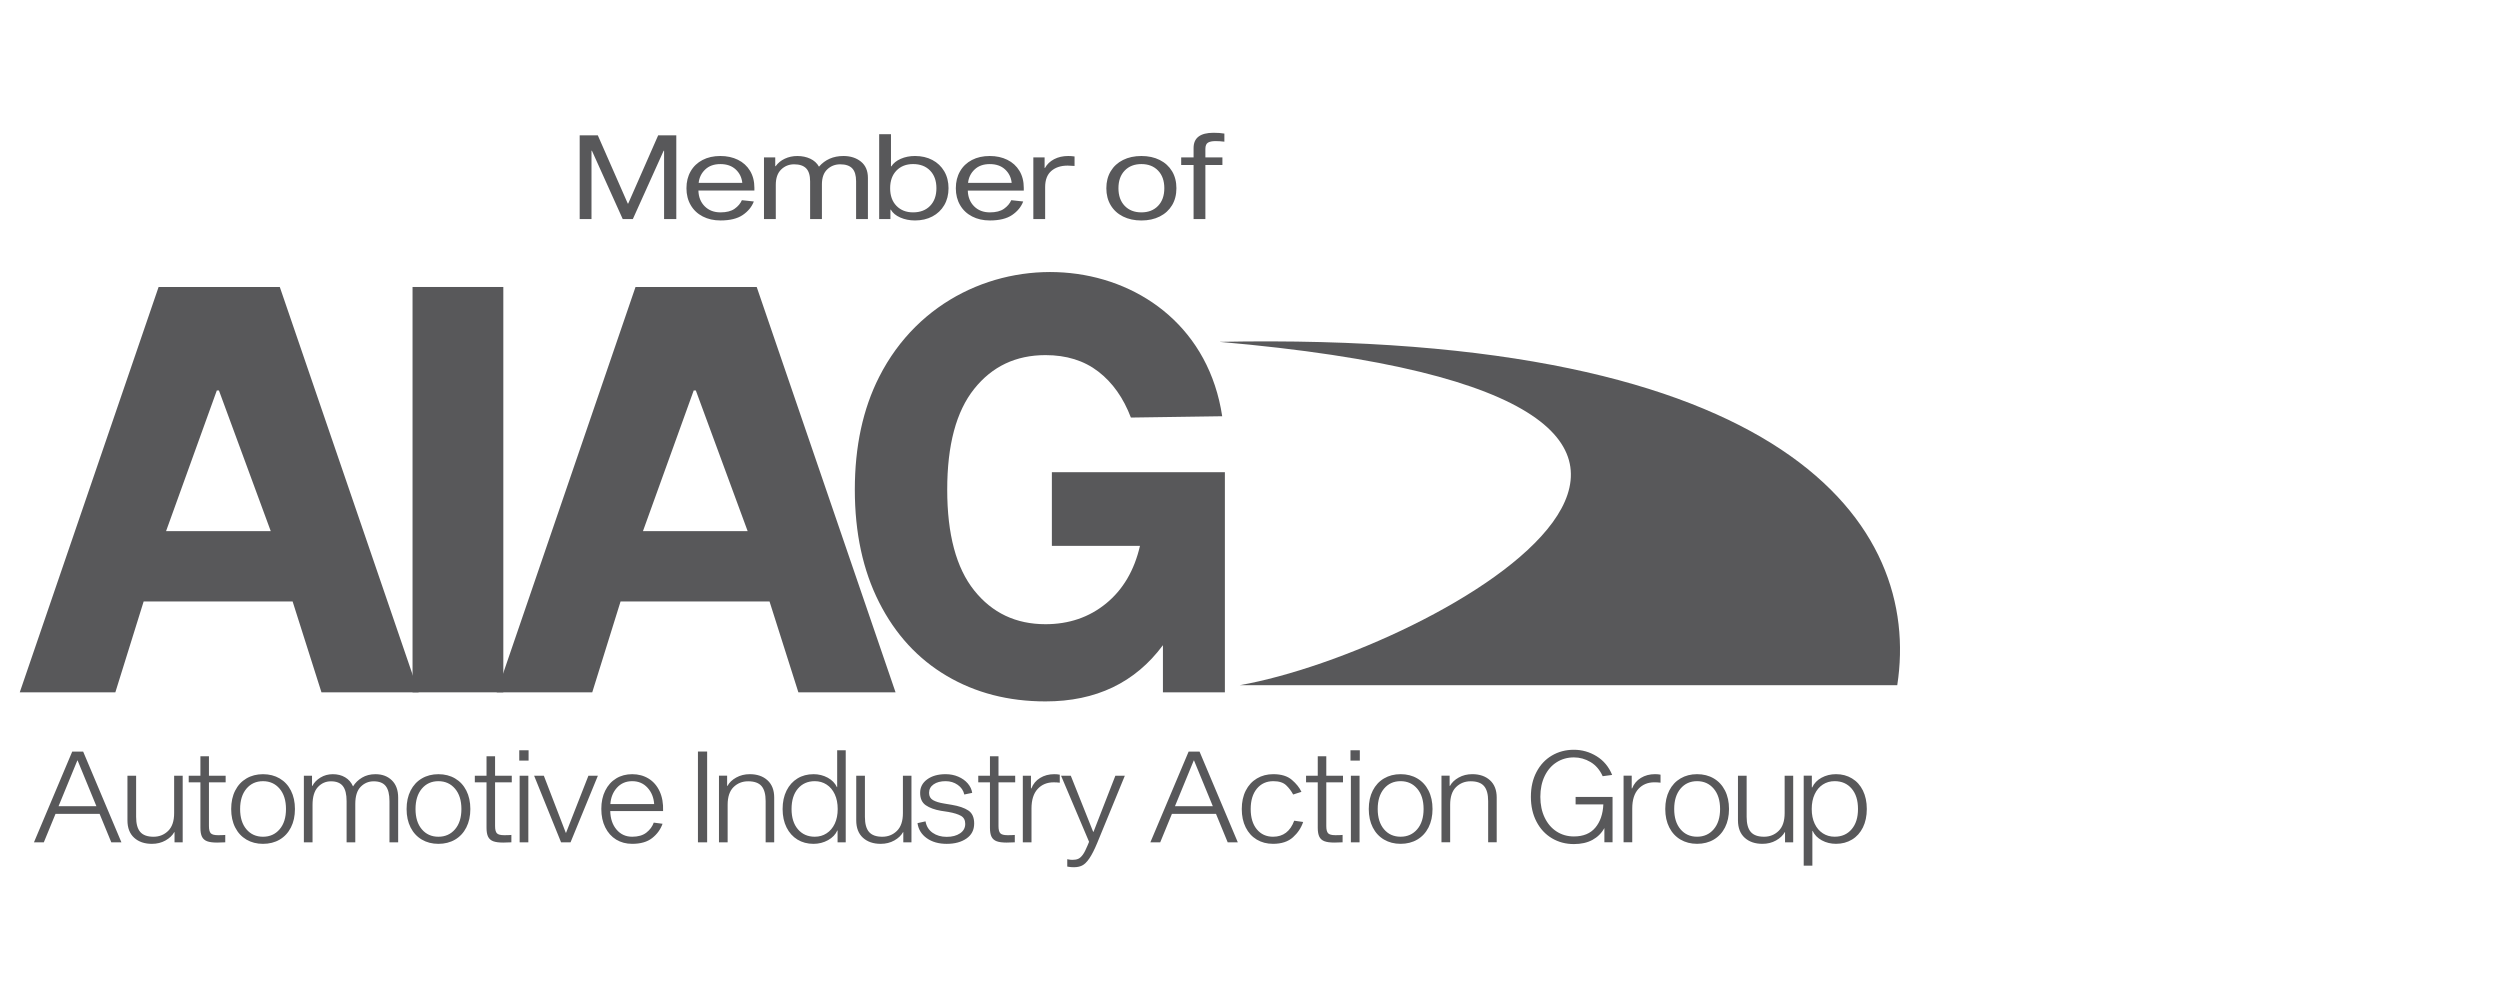
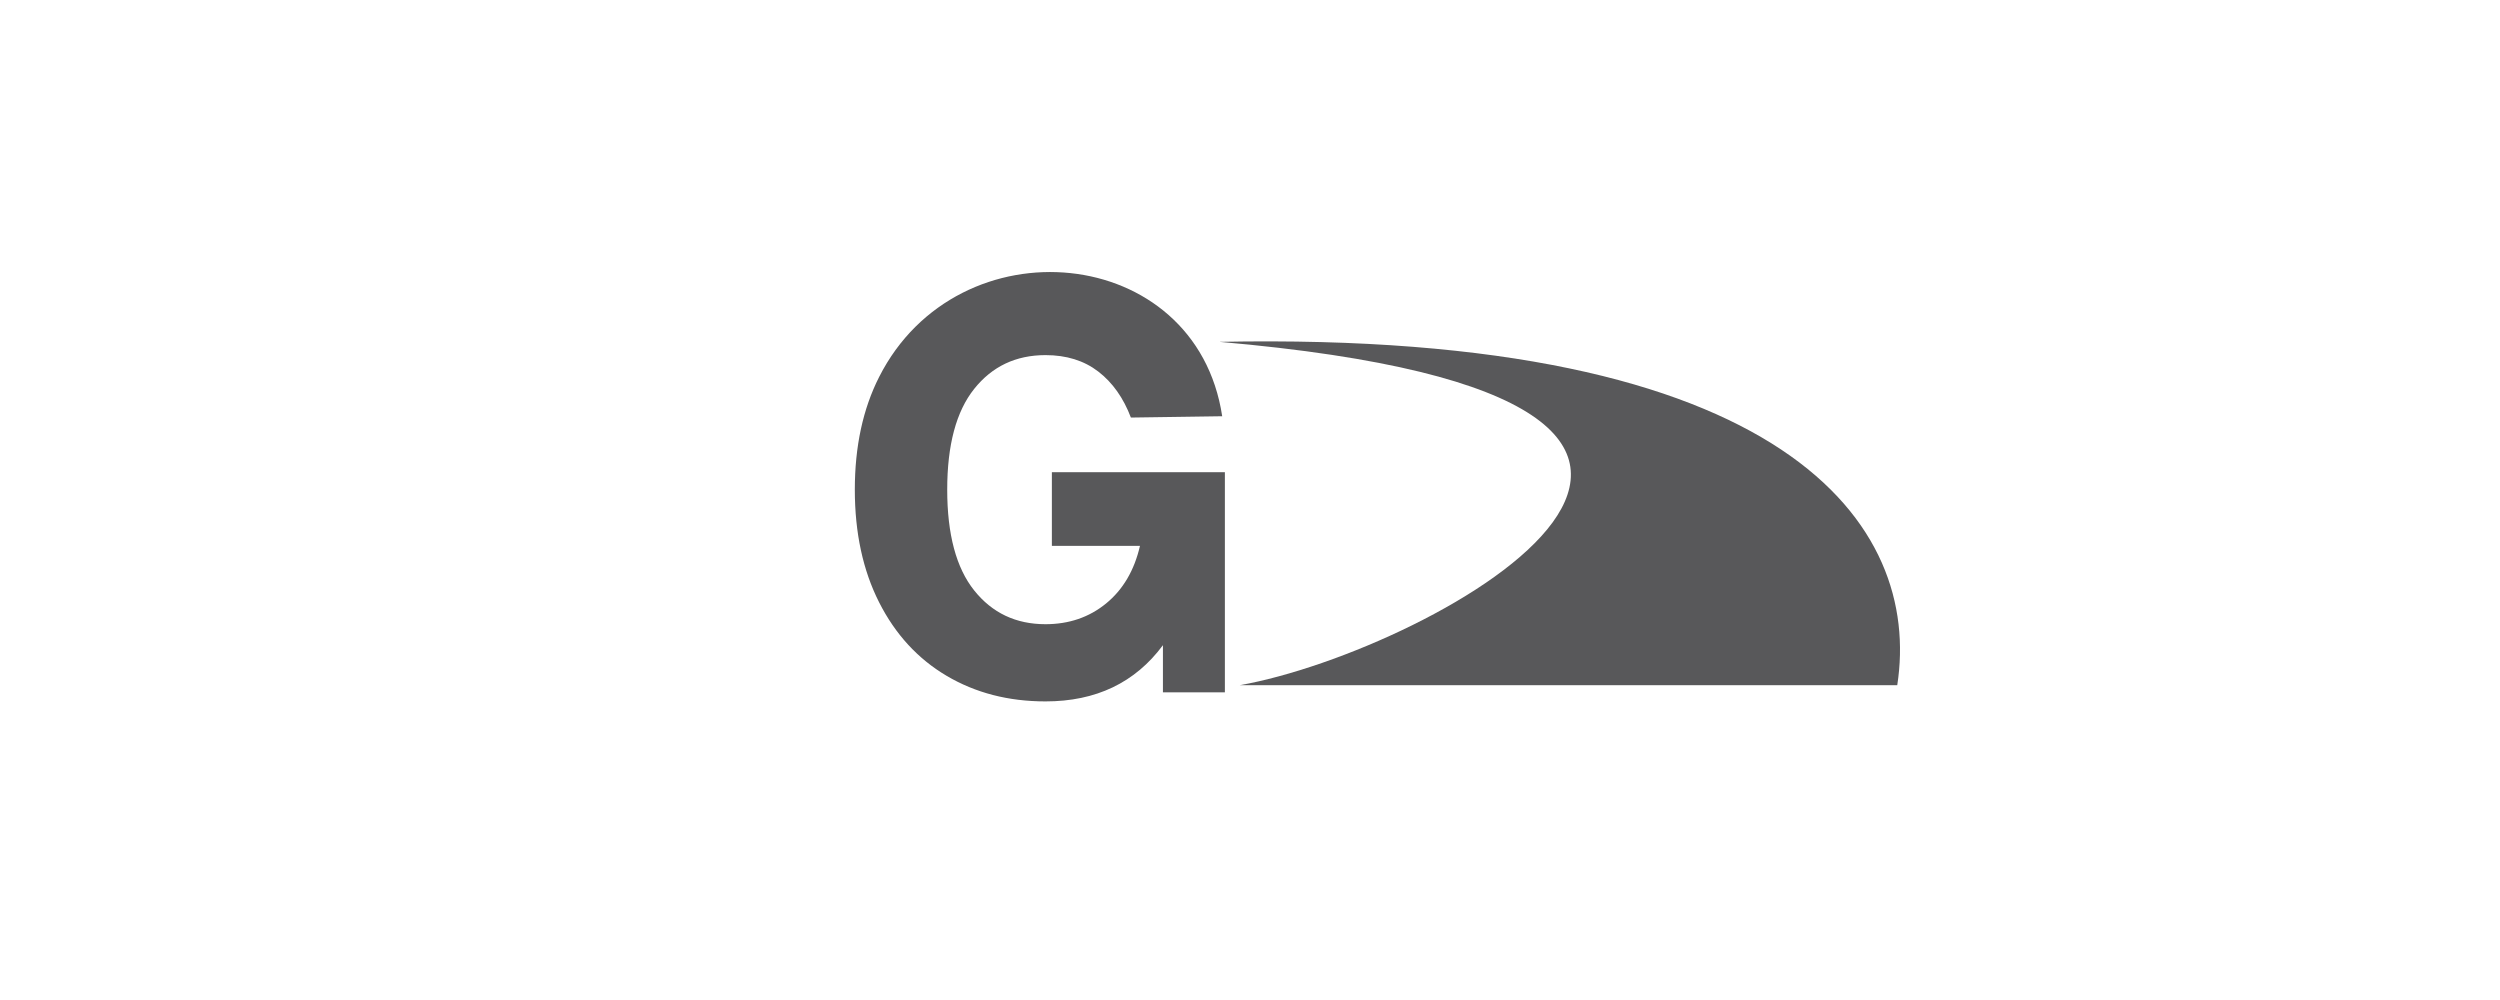
<svg xmlns="http://www.w3.org/2000/svg" xml:space="preserve" width="250px" height="100px" style="shape-rendering:geometricPrecision; text-rendering:geometricPrecision; image-rendering:optimizeQuality; fill-rule:evenodd; clip-rule:evenodd" viewBox="0 0 250 99.999">
  <defs>
    <style type="text/css">
   
    .fil1 {fill:#58585A}
    .fil0 {fill:#58585A;fill-rule:nonzero}
   
  </style>
  </defs>
  <g id="Capa_x0020_1">
    <g id="_469918128">
-       <path id="_469921344" class="fil0" d="M14.365 60.148l-2.83 9.084 -9.559 0 13.884 -40.533 12.12 0 13.884 40.533 -9.718 0 -2.884 -9.084 -14.897 0zm7.53 -21.099l-0.214 0 -5.073 14.061 10.466 0 -5.179 -14.061z" />
-       <polygon id="_469921200" class="fil0" points="41.254,28.698 50.332,28.698 50.332,69.232 41.254,69.232 " />
-       <path id="_469921584" class="fil0" d="M62.056 60.148l-2.831 9.084 -9.558 0 13.884 -40.533 12.12 0 13.884 40.533 -9.718 0 -2.884 -9.084 -14.897 0zm7.528 -21.099l-0.214 0 -5.073 14.061 10.467 0 -5.18 -14.061z" />
      <path id="_469920888" class="fil0" d="M116.293 69.232l0 -4.713c-2.777,3.746 -6.692,5.621 -11.747,5.621 -3.703,0 -6.996,-0.852 -9.879,-2.555 -2.884,-1.703 -5.135,-4.154 -6.755,-7.352 -1.62,-3.197 -2.43,-6.953 -2.43,-11.268 0,-4.315 0.809,-8.07 2.43,-11.268 7.908,-15.614 31.695,-13.393 34.308,3.926l-9.131 0.132c-0.748,-1.968 -1.833,-3.501 -3.257,-4.598 -1.423,-1.097 -3.185,-1.646 -5.285,-1.646 -2.955,0 -5.332,1.126 -7.129,3.378 -1.798,2.251 -2.696,5.61 -2.696,10.076 0,4.466 0.899,7.825 2.696,10.076 1.798,2.252 4.174,3.378 7.129,3.378 2.349,0 4.369,-0.691 6.06,-2.072 1.691,-1.382 2.822,-3.302 3.391,-5.763l-8.811 0 0 -7.363 17.301 0 0 22.01 -6.194 0z" />
      <path id="_469920552" class="fil1" d="M121.939 34.184c66.768,5.792 21.416,30.91 2.028,34.337l65.758 0c2.46,-15.939 -10.827,-35.463 -67.786,-34.337z" />
-       <path id="_469920528" class="fil0" d="M67.63 21.905l-1.222 0 0 -6.834 -0.043 0 -3.08 6.834 -1.013 0 -3.08 -6.834 -0.043 0 0 6.834 -1.181 0 0 -8.369 1.814 0 2.996 6.822 0.041 0 2.996 -6.822 1.814 0 0 8.369zm7.753 -1.759c-0.207,0.54 -0.576,0.991 -1.111,1.355 -0.534,0.363 -1.276,0.544 -2.223,0.544 -0.666,0 -1.257,-0.132 -1.773,-0.398 -0.516,-0.266 -0.918,-0.643 -1.202,-1.131 -0.286,-0.488 -0.429,-1.052 -0.429,-1.694 0,-0.641 0.139,-1.206 0.422,-1.694 0.281,-0.489 0.678,-0.866 1.188,-1.131 0.511,-0.266 1.104,-0.398 1.78,-0.398 0.657,0 1.243,0.126 1.759,0.38 0.515,0.254 0.919,0.621 1.209,1.102 0.291,0.481 0.436,1.049 0.436,1.706l0 0.269 -5.598 0c0.019,0.65 0.23,1.175 0.633,1.577 0.404,0.403 0.928,0.604 1.576,0.604 0.6,0 1.072,-0.12 1.414,-0.363 0.341,-0.242 0.583,-0.528 0.724,-0.856l1.196 0.129zm-3.348 -3.738c-0.63,0 -1.133,0.18 -1.512,0.539 -0.38,0.359 -0.599,0.806 -0.656,1.336l4.362 0c-0.057,-0.539 -0.276,-0.986 -0.661,-1.342 -0.385,-0.356 -0.895,-0.533 -1.533,-0.533zm12.308 -0.809c0.704,0 1.287,0.188 1.752,0.562 0.464,0.376 0.697,0.919 0.697,1.63l0 4.114 -1.182 0 0 -3.775c0,-0.593 -0.129,-1.025 -0.387,-1.294 -0.257,-0.269 -0.659,-0.405 -1.201,-0.405 -0.508,0 -0.939,0.169 -1.294,0.504 -0.358,0.337 -0.536,0.836 -0.536,1.5l0 3.47 -1.18 0 0 -3.775c0,-0.593 -0.132,-1.025 -0.394,-1.294 -0.262,-0.269 -0.666,-0.405 -1.209,-0.405 -0.508,0 -0.938,0.175 -1.294,0.522 -0.357,0.348 -0.535,0.857 -0.535,1.53l0 3.423 -1.181 0 0 -6.165 1.126 0 0 0.879 0.041 0c0.226,-0.32 0.53,-0.57 0.915,-0.75 0.384,-0.18 0.801,-0.269 1.252,-0.269 0.477,0 0.909,0.09 1.294,0.269 0.384,0.18 0.674,0.445 0.872,0.797 0.619,-0.711 1.434,-1.067 2.447,-1.067zm7.16 0c0.648,0 1.225,0.132 1.732,0.398 0.506,0.266 0.902,0.643 1.189,1.131 0.285,0.488 0.428,1.052 0.428,1.694 0,0.641 -0.143,1.206 -0.428,1.694 -0.287,0.489 -0.684,0.866 -1.189,1.131 -0.507,0.266 -1.083,0.398 -1.732,0.398 -0.542,0 -1.036,-0.098 -1.476,-0.293 -0.441,-0.195 -0.755,-0.457 -0.943,-0.785l-0.041 0 0 0.938 -1.126 0 0 -8.486 1.181 0 0 3.211 0.043 0c0.197,-0.312 0.509,-0.562 0.935,-0.75 0.426,-0.188 0.902,-0.281 1.427,-0.281zm-0.196 5.637c0.712,0 1.28,-0.216 1.702,-0.65 0.423,-0.435 0.633,-1.022 0.633,-1.765 0,-0.743 -0.21,-1.33 -0.633,-1.765 -0.422,-0.433 -0.99,-0.65 -1.702,-0.65 -0.684,0 -1.238,0.216 -1.661,0.65 -0.42,0.435 -0.632,1.022 -0.632,1.765 0,0.743 0.211,1.33 0.632,1.765 0.423,0.433 0.977,0.65 1.661,0.65zm11.015 -1.09c-0.207,0.54 -0.576,0.991 -1.111,1.355 -0.534,0.363 -1.276,0.544 -2.223,0.544 -0.666,0 -1.257,-0.132 -1.773,-0.398 -0.516,-0.266 -0.918,-0.643 -1.202,-1.131 -0.286,-0.488 -0.43,-1.052 -0.43,-1.694 0,-0.641 0.141,-1.206 0.423,-1.694 0.281,-0.489 0.678,-0.866 1.188,-1.131 0.511,-0.266 1.104,-0.398 1.78,-0.398 0.657,0 1.243,0.126 1.757,0.38 0.516,0.254 0.92,0.621 1.211,1.102 0.291,0.481 0.436,1.049 0.436,1.706l0 0.269 -5.598 0c0.019,0.65 0.23,1.175 0.633,1.577 0.404,0.403 0.928,0.604 1.576,0.604 0.6,0 1.072,-0.12 1.414,-0.363 0.341,-0.242 0.583,-0.528 0.724,-0.856l1.196 0.129zm-3.348 -3.738c-0.63,0 -1.133,0.18 -1.512,0.539 -0.38,0.359 -0.599,0.806 -0.656,1.336l4.362 0c-0.057,-0.539 -0.276,-0.986 -0.661,-1.342 -0.385,-0.356 -0.895,-0.533 -1.533,-0.533zm5.486 0.386l0.041 0c0.196,-0.367 0.5,-0.658 0.908,-0.873 0.406,-0.215 0.879,-0.322 1.414,-0.322 0.215,0 0.426,0.015 0.633,0.047l0 0.948c-0.311,-0.022 -0.54,-0.034 -0.69,-0.034 -0.676,0 -1.22,0.177 -1.632,0.533 -0.412,0.356 -0.619,0.893 -0.619,1.612l0 3.2 -1.181 0 0 -6.165 1.126 0 0 1.055zm9.679 -1.195c0.694,0 1.305,0.132 1.835,0.398 0.53,0.266 0.939,0.641 1.232,1.126 0.291,0.484 0.435,1.051 0.435,1.7 0,0.648 -0.144,1.215 -0.435,1.7 -0.293,0.484 -0.702,0.86 -1.232,1.126 -0.53,0.266 -1.141,0.398 -1.835,0.398 -0.693,0 -1.306,-0.132 -1.837,-0.398 -0.53,-0.266 -0.939,-0.641 -1.23,-1.126 -0.291,-0.484 -0.437,-1.051 -0.437,-1.7 0,-0.648 0.146,-1.215 0.437,-1.7 0.291,-0.484 0.699,-0.86 1.23,-1.126 0.53,-0.266 1.143,-0.398 1.837,-0.398zm0 5.637c0.694,0 1.25,-0.216 1.667,-0.65 0.418,-0.435 0.626,-1.022 0.626,-1.765 0,-0.743 -0.208,-1.33 -0.626,-1.765 -0.417,-0.433 -0.972,-0.65 -1.667,-0.65 -0.693,0 -1.25,0.216 -1.668,0.65 -0.417,0.435 -0.626,1.022 -0.626,1.765 0,0.743 0.209,1.33 0.626,1.765 0.418,0.433 0.974,0.65 1.668,0.65zm7.384 -7.126c-0.308,0 -0.55,0.051 -0.724,0.152 -0.172,0.102 -0.261,0.312 -0.261,0.632l0 0.844 1.703 0 0 0.762 -1.703 0 0 5.404 -1.18 0 0 -5.404 -1.239 0 0 -0.762 1.239 0 0 -0.938c0,-1.016 0.664,-1.524 1.997,-1.524 0.412,0 0.774,0.027 1.083,0.081l0 0.809c-0.309,-0.039 -0.614,-0.058 -0.915,-0.058z" />
-       <path id="_469920768" class="fil0" d="M5.552 81.385l-1.17 2.846 -0.986 0 3.826 -9.074 1.093 0 3.826 9.074 -1.012 0 -1.17 -2.846 -4.404 0zm2.209 -5.339l-0.027 0 -1.88 4.576 3.788 0 -1.88 -4.576zm9.664 7.168c-0.184,0.331 -0.476,0.608 -0.875,0.833 -0.398,0.224 -0.852,0.337 -1.359,0.337 -0.737,0 -1.329,-0.203 -1.775,-0.609 -0.448,-0.407 -0.671,-0.987 -0.671,-1.742l0 -4.461 0.867 0 0 4.119c0,0.686 0.138,1.188 0.415,1.506 0.276,0.318 0.717,0.477 1.322,0.477 0.579,0 1.067,-0.195 1.466,-0.585 0.399,-0.39 0.599,-0.984 0.599,-1.78l0 -3.737 0.855 0 0 6.66 -0.816 0 0 -1.017 -0.026 0zm4.364 0.305c0.299,0 0.543,-0.008 0.737,-0.025l0 0.737c-0.265,0.017 -0.535,0.026 -0.816,0.026 -0.429,0 -0.763,-0.045 -0.998,-0.133 -0.237,-0.09 -0.409,-0.24 -0.514,-0.451 -0.105,-0.213 -0.157,-0.509 -0.157,-0.891l0 -4.55 -1.17 0 0 -0.661 1.17 0 0 -1.944 0.854 0 0 1.944 1.67 0 0 0.661 -1.67 0 0 4.372c0,0.356 0.061,0.596 0.184,0.724 0.123,0.128 0.359,0.19 0.71,0.19zm4.509 -6.1c0.631,0 1.188,0.142 1.671,0.426 0.481,0.283 0.856,0.687 1.123,1.213 0.267,0.526 0.402,1.14 0.402,1.844 0,0.703 -0.135,1.317 -0.402,1.843 -0.267,0.526 -0.643,0.93 -1.123,1.214 -0.483,0.283 -1.041,0.425 -1.671,0.425 -0.621,0 -1.174,-0.142 -1.656,-0.425 -0.483,-0.285 -0.857,-0.689 -1.124,-1.214 -0.268,-0.526 -0.4,-1.14 -0.4,-1.843 0,-0.704 0.132,-1.318 0.4,-1.844 0.267,-0.526 0.641,-0.93 1.124,-1.213 0.482,-0.285 1.035,-0.426 1.656,-0.426zm0 6.254c0.685,0 1.238,-0.248 1.663,-0.744 0.425,-0.496 0.638,-1.172 0.638,-2.027 0,-0.856 -0.213,-1.534 -0.638,-2.034 -0.425,-0.5 -0.978,-0.75 -1.663,-0.75 -0.684,0 -1.235,0.25 -1.656,0.75 -0.42,0.5 -0.631,1.178 -0.631,2.034 0,0.855 0.21,1.531 0.631,2.027 0.42,0.496 0.972,0.744 1.656,0.744zm11.256 -6.254c0.666,0 1.209,0.203 1.63,0.611 0.42,0.406 0.632,0.983 0.632,1.728l0 4.474 -0.869 0 0 -4.119c0,-0.686 -0.124,-1.188 -0.373,-1.506 -0.25,-0.318 -0.651,-0.476 -1.204,-0.476 -0.508,0 -0.943,0.182 -1.302,0.546 -0.359,0.365 -0.539,0.937 -0.539,1.716l0 3.839 -0.869 0 0 -4.119c0,-0.686 -0.124,-1.188 -0.373,-1.506 -0.25,-0.318 -0.646,-0.476 -1.191,-0.476 -0.517,0 -0.953,0.193 -1.309,0.578 -0.356,0.386 -0.533,0.977 -0.533,1.774l0 3.749 -0.867 0 0 -6.66 0.815 0 0 1.017 0.039 0c0.168,-0.331 0.435,-0.608 0.803,-0.833 0.367,-0.224 0.78,-0.337 1.235,-0.337 0.474,0 0.886,0.104 1.235,0.312 0.351,0.208 0.614,0.51 0.79,0.908 0.219,-0.356 0.519,-0.648 0.9,-0.876 0.381,-0.229 0.83,-0.344 1.348,-0.344zm6.286 0c0.63,0 1.187,0.142 1.67,0.426 0.481,0.283 0.856,0.687 1.123,1.213 0.267,0.526 0.402,1.14 0.402,1.844 0,0.703 -0.135,1.317 -0.402,1.843 -0.267,0.526 -0.643,0.93 -1.123,1.214 -0.483,0.283 -1.041,0.425 -1.67,0.425 -0.622,0 -1.175,-0.142 -1.657,-0.425 -0.483,-0.285 -0.856,-0.689 -1.124,-1.214 -0.267,-0.526 -0.4,-1.14 -0.4,-1.843 0,-0.704 0.133,-1.318 0.4,-1.844 0.268,-0.526 0.641,-0.93 1.124,-1.213 0.482,-0.285 1.035,-0.426 1.657,-0.426zm0 6.254c0.684,0 1.238,-0.248 1.663,-0.744 0.425,-0.496 0.638,-1.172 0.638,-2.027 0,-0.856 -0.213,-1.534 -0.638,-2.034 -0.425,-0.5 -0.979,-0.75 -1.663,-0.75 -0.685,0 -1.237,0.25 -1.657,0.75 -0.42,0.5 -0.631,1.178 -0.631,2.034 0,0.855 0.21,1.531 0.631,2.027 0.42,0.496 0.972,0.744 1.657,0.744zm6.561 -0.154c0.298,0 0.543,-0.008 0.737,-0.025l0 0.737c-0.265,0.017 -0.535,0.026 -0.816,0.026 -0.43,0 -0.763,-0.045 -0.999,-0.133 -0.236,-0.09 -0.407,-0.24 -0.513,-0.451 -0.105,-0.213 -0.158,-0.509 -0.158,-0.891l0 -4.55 -1.17 0 0 -0.661 1.17 0 0 -1.944 0.855 0 0 1.944 1.67 0 0 0.661 -1.67 0 0 4.372c0,0.356 0.06,0.596 0.184,0.724 0.122,0.128 0.359,0.19 0.71,0.19zm2.433 -5.948l0 6.66 -0.869 0 0 -6.66 0.869 0zm0.025 -2.542l0 1.03 -0.933 0 0 -1.03 0.933 0zm3.248 9.202l-2.695 -6.66 0.972 0 2.196 5.707 0.027 0 2.235 -5.707 0.947 0 -2.734 6.66 -0.947 0zm10.149 -1.856c-0.201,0.568 -0.547,1.044 -1.038,1.43 -0.49,0.385 -1.157,0.578 -1.997,0.578 -0.605,0 -1.14,-0.142 -1.605,-0.425 -0.464,-0.285 -0.828,-0.691 -1.09,-1.22 -0.265,-0.53 -0.394,-1.147 -0.394,-1.85 0,-0.694 0.13,-1.305 0.394,-1.831 0.262,-0.526 0.626,-0.93 1.09,-1.213 0.465,-0.285 1,-0.426 1.605,-0.426 0.613,0 1.157,0.146 1.636,0.438 0.477,0.293 0.847,0.717 1.104,1.271 0.259,0.555 0.376,1.214 0.348,1.977l-5.284 0c0.017,0.762 0.227,1.381 0.631,1.856 0.403,0.475 0.925,0.712 1.565,0.712 0.595,0 1.069,-0.138 1.42,-0.413 0.351,-0.275 0.596,-0.608 0.736,-0.998l0.88 0.115zm-3.035 -4.258c-0.624,0 -1.131,0.219 -1.526,0.654 -0.393,0.437 -0.614,0.981 -0.658,1.633l4.38 0c-0.045,-0.652 -0.266,-1.196 -0.665,-1.633 -0.398,-0.436 -0.909,-0.654 -1.531,-0.654zm6.574 -2.961l0.92 0 0 9.074 -0.92 0 0 -9.074zm2.957 3.431c0.176,-0.331 0.465,-0.608 0.868,-0.833 0.404,-0.224 0.854,-0.337 1.355,-0.337 0.736,0 1.328,0.203 1.775,0.611 0.446,0.406 0.671,0.983 0.671,1.728l0 4.474 -0.856 0 0 -4.119c0,-0.686 -0.137,-1.188 -0.413,-1.506 -0.276,-0.318 -0.722,-0.476 -1.335,-0.476 -0.579,0 -1.065,0.193 -1.46,0.578 -0.393,0.386 -0.592,0.977 -0.592,1.774l0 3.749 -0.867 0 0 -6.66 0.815 0 0 1.017 0.039 0zm8.6 -1.169c0.516,0 0.99,0.117 1.42,0.35 0.429,0.233 0.735,0.549 0.92,0.947l0.026 0 0 -3.686 0.855 0 0 9.202 -0.815 0 0 -1.182 -0.027 0c-0.175,0.398 -0.484,0.72 -0.926,0.966 -0.444,0.246 -0.928,0.369 -1.453,0.369 -0.605,0 -1.141,-0.142 -1.605,-0.425 -0.464,-0.285 -0.828,-0.689 -1.091,-1.214 -0.263,-0.526 -0.394,-1.14 -0.394,-1.843 0,-0.704 0.131,-1.318 0.394,-1.844 0.263,-0.526 0.627,-0.93 1.091,-1.213 0.464,-0.285 1,-0.426 1.605,-0.426zm0.13 6.254c0.439,0 0.831,-0.113 1.176,-0.338 0.347,-0.224 0.619,-0.544 0.817,-0.959 0.196,-0.416 0.295,-0.907 0.295,-1.474 0,-0.568 -0.099,-1.062 -0.295,-1.481 -0.198,-0.419 -0.47,-0.742 -0.817,-0.966 -0.345,-0.224 -0.737,-0.337 -1.176,-0.337 -0.702,0 -1.264,0.248 -1.689,0.743 -0.424,0.496 -0.637,1.176 -0.637,2.041 0,0.855 0.213,1.531 0.637,2.027 0.425,0.496 0.987,0.744 1.689,0.744zm8.823 -0.458c-0.184,0.331 -0.475,0.608 -0.874,0.833 -0.399,0.224 -0.852,0.337 -1.361,0.337 -0.737,0 -1.328,-0.203 -1.775,-0.609 -0.446,-0.407 -0.671,-0.987 -0.671,-1.742l0 -4.461 0.868 0 0 4.119c0,0.686 0.138,1.188 0.413,1.506 0.276,0.318 0.718,0.477 1.323,0.477 0.578,0 1.067,-0.195 1.465,-0.585 0.399,-0.39 0.599,-0.984 0.599,-1.78l0 -3.737 0.855 0 0 6.66 -0.816 0 0 -1.017 -0.026 0zm6.126 -3.762c-0.087,-0.398 -0.306,-0.72 -0.657,-0.966 -0.351,-0.246 -0.755,-0.369 -1.209,-0.369 -0.501,0 -0.901,0.106 -1.204,0.318 -0.302,0.211 -0.454,0.496 -0.454,0.852 0,0.331 0.132,0.572 0.394,0.724 0.262,0.152 0.635,0.267 1.119,0.344l0.762 0.128c0.71,0.118 1.26,0.307 1.65,0.565 0.39,0.259 0.585,0.693 0.585,1.303 0,0.645 -0.256,1.144 -0.769,1.5 -0.513,0.356 -1.173,0.534 -1.978,0.534 -0.798,0 -1.462,-0.188 -1.993,-0.566 -0.53,-0.377 -0.839,-0.879 -0.927,-1.506l0.803 -0.178c0.086,0.493 0.324,0.873 0.71,1.144 0.385,0.27 0.854,0.406 1.407,0.406 0.543,0 0.987,-0.116 1.333,-0.35 0.347,-0.233 0.52,-0.548 0.52,-0.946 0,-0.373 -0.139,-0.64 -0.42,-0.801 -0.281,-0.162 -0.702,-0.293 -1.263,-0.394l-0.749 -0.115c-0.632,-0.11 -1.135,-0.294 -1.512,-0.553 -0.377,-0.259 -0.566,-0.671 -0.566,-1.239 0,-0.56 0.236,-1.011 0.71,-1.354 0.474,-0.344 1.087,-0.515 1.841,-0.515 0.455,0 0.875,0.083 1.261,0.248 0.386,0.165 0.702,0.39 0.947,0.673 0.246,0.285 0.394,0.6 0.448,0.947l-0.79 0.165zm4.313 4.067c0.298,0 0.543,-0.008 0.737,-0.025l0 0.737c-0.265,0.017 -0.535,0.026 -0.816,0.026 -0.429,0 -0.763,-0.045 -0.998,-0.133 -0.237,-0.09 -0.409,-0.24 -0.514,-0.451 -0.105,-0.213 -0.157,-0.509 -0.157,-0.891l0 -4.55 -1.17 0 0 -0.661 1.17 0 0 -1.944 0.854 0 0 1.944 1.67 0 0 0.661 -1.67 0 0 4.372c0,0.356 0.061,0.596 0.184,0.724 0.122,0.128 0.359,0.19 0.71,0.19zm2.353 -4.677l0.04 0c0.176,-0.449 0.467,-0.798 0.874,-1.048 0.409,-0.25 0.879,-0.376 1.414,-0.376 0.21,0 0.394,0.017 0.553,0.051l0 0.801c-0.184,-0.025 -0.386,-0.038 -0.605,-0.038 -0.666,0 -1.204,0.222 -1.611,0.667 -0.407,0.444 -0.612,1.095 -0.612,1.951l0 3.38 -0.868 0 0 -6.66 0.815 0 0 1.271zm6.653 5.389c-0.298,0.72 -0.572,1.26 -0.822,1.62 -0.249,0.36 -0.491,0.595 -0.723,0.705 -0.233,0.111 -0.501,0.165 -0.808,0.165 -0.202,0 -0.36,-0.011 -0.475,-0.032 -0.113,-0.021 -0.18,-0.032 -0.196,-0.032l0 -0.737c0.017,0 0.074,0.011 0.171,0.032 0.096,0.021 0.219,0.032 0.367,0.032 0.219,0 0.406,-0.034 0.559,-0.102 0.154,-0.067 0.306,-0.203 0.455,-0.406 0.149,-0.204 0.306,-0.509 0.472,-0.915l0.158 -0.381 -2.802 -6.609 0.973 0 2.236 5.606 0.039 0 2.183 -5.606 0.947 0 -2.735 6.66zm7.442 -2.846l-1.17 2.846 -0.985 0 3.826 -9.074 1.091 0 3.826 9.074 -1.011 0 -1.17 -2.846 -4.406 0zm2.21 -5.339l-0.027 0 -1.88 4.576 3.788 0 -1.88 -4.576zm7.902 7.626c1.017,0 1.722,-0.534 2.117,-1.602l0.894 0.126c-0.194,0.585 -0.533,1.095 -1.019,1.532 -0.487,0.436 -1.149,0.654 -1.991,0.654 -0.613,0 -1.157,-0.142 -1.63,-0.425 -0.475,-0.285 -0.842,-0.689 -1.104,-1.214 -0.265,-0.526 -0.394,-1.14 -0.394,-1.843 0,-0.704 0.132,-1.318 0.4,-1.844 0.267,-0.526 0.64,-0.93 1.117,-1.213 0.478,-0.285 1.023,-0.426 1.637,-0.426 0.797,0 1.419,0.191 1.86,0.572 0.443,0.381 0.761,0.78 0.953,1.195l-0.828 0.267c-0.184,-0.347 -0.418,-0.657 -0.703,-0.928 -0.286,-0.27 -0.712,-0.406 -1.283,-0.406 -0.684,0 -1.232,0.25 -1.644,0.75 -0.411,0.5 -0.617,1.178 -0.617,2.034 0,0.855 0.202,1.531 0.611,2.027 0.409,0.496 0.95,0.744 1.624,0.744zm6.219 -0.154c0.299,0 0.544,-0.008 0.737,-0.025l0 0.737c-0.263,0.017 -0.535,0.026 -0.816,0.026 -0.429,0 -0.762,-0.045 -0.998,-0.133 -0.237,-0.09 -0.409,-0.24 -0.513,-0.451 -0.105,-0.213 -0.158,-0.509 -0.158,-0.891l0 -4.55 -1.17 0 0 -0.661 1.17 0 0 -1.944 0.854 0 0 1.944 1.67 0 0 0.661 -1.67 0 0 4.372c0,0.356 0.061,0.596 0.184,0.724 0.123,0.128 0.36,0.19 0.71,0.19zm2.433 -5.948l0 6.66 -0.868 0 0 -6.66 0.868 0zm0.026 -2.542l0 1.03 -0.934 0 0 -1.03 0.934 0zm4.076 2.389c0.631,0 1.187,0.142 1.67,0.426 0.482,0.283 0.856,0.687 1.124,1.213 0.266,0.526 0.4,1.14 0.4,1.844 0,0.703 -0.135,1.317 -0.4,1.843 -0.268,0.526 -0.643,0.93 -1.124,1.214 -0.483,0.283 -1.039,0.425 -1.67,0.425 -0.622,0 -1.174,-0.142 -1.657,-0.425 -0.483,-0.285 -0.856,-0.689 -1.124,-1.214 -0.267,-0.526 -0.4,-1.14 -0.4,-1.843 0,-0.704 0.133,-1.318 0.4,-1.844 0.268,-0.526 0.641,-0.93 1.124,-1.213 0.483,-0.285 1.035,-0.426 1.657,-0.426zm0 6.254c0.684,0 1.238,-0.248 1.663,-0.744 0.425,-0.496 0.638,-1.172 0.638,-2.027 0,-0.856 -0.213,-1.534 -0.638,-2.034 -0.425,-0.5 -0.979,-0.75 -1.663,-0.75 -0.684,0 -1.237,0.25 -1.657,0.75 -0.42,0.5 -0.631,1.178 -0.631,2.034 0,0.855 0.21,1.531 0.631,2.027 0.42,0.496 0.973,0.744 1.657,0.744zm4.943 -5.085c0.176,-0.331 0.467,-0.608 0.869,-0.833 0.403,-0.224 0.854,-0.337 1.354,-0.337 0.737,0 1.329,0.203 1.775,0.611 0.448,0.406 0.671,0.983 0.671,1.728l0 4.474 -0.855 0 0 -4.119c0,-0.686 -0.138,-1.188 -0.415,-1.506 -0.275,-0.318 -0.72,-0.476 -1.333,-0.476 -0.58,0 -1.065,0.193 -1.46,0.578 -0.394,0.386 -0.592,0.977 -0.592,1.774l0 3.749 -0.868 0 0 -6.66 0.815 0 0 1.017 0.039 0zm15.437 5.643l0 -1.423c-0.281,0.508 -0.677,0.902 -1.189,1.182 -0.514,0.279 -1.133,0.419 -1.861,0.419 -0.815,0 -1.55,-0.195 -2.202,-0.585 -0.654,-0.39 -1.166,-0.943 -1.538,-1.659 -0.373,-0.716 -0.56,-1.544 -0.56,-2.484 0,-0.941 0.187,-1.767 0.56,-2.479 0.372,-0.711 0.883,-1.26 1.538,-1.645 0.652,-0.386 1.387,-0.579 2.202,-0.579 0.815,0 1.574,0.216 2.275,0.648 0.702,0.432 1.219,1.055 1.552,1.869l-0.947 0.126c-0.289,-0.635 -0.694,-1.108 -1.217,-1.417 -0.521,-0.308 -1.075,-0.463 -1.663,-0.463 -0.64,0 -1.213,0.161 -1.721,0.483 -0.51,0.321 -0.908,0.781 -1.198,1.378 -0.288,0.598 -0.435,1.29 -0.435,2.079 0,0.788 0.146,1.482 0.435,2.083 0.289,0.602 0.687,1.065 1.198,1.393 0.508,0.326 1.081,0.489 1.721,0.489 0.939,0 1.652,-0.293 2.144,-0.878 0.49,-0.585 0.758,-1.359 0.802,-2.326l-2.774 0 0 -0.75 3.695 0 0 4.538 -0.815 0zm2.734 -5.389l0.04 0c0.176,-0.449 0.467,-0.798 0.874,-1.048 0.409,-0.25 0.879,-0.376 1.414,-0.376 0.21,0 0.394,0.017 0.553,0.051l0 0.801c-0.184,-0.025 -0.386,-0.038 -0.605,-0.038 -0.666,0 -1.204,0.222 -1.611,0.667 -0.407,0.444 -0.612,1.095 -0.612,1.951l0 3.38 -0.868 0 0 -6.66 0.815 0 0 1.271zm6.535 -1.423c0.631,0 1.187,0.142 1.67,0.426 0.482,0.283 0.856,0.687 1.124,1.213 0.266,0.526 0.4,1.14 0.4,1.844 0,0.703 -0.135,1.317 -0.4,1.843 -0.268,0.526 -0.643,0.93 -1.124,1.214 -0.483,0.283 -1.039,0.425 -1.67,0.425 -0.622,0 -1.174,-0.142 -1.657,-0.425 -0.482,-0.285 -0.856,-0.689 -1.124,-1.214 -0.267,-0.526 -0.4,-1.14 -0.4,-1.843 0,-0.704 0.133,-1.318 0.4,-1.844 0.268,-0.526 0.643,-0.93 1.124,-1.213 0.483,-0.285 1.035,-0.426 1.657,-0.426zm0 6.254c0.684,0 1.238,-0.248 1.663,-0.744 0.425,-0.496 0.638,-1.172 0.638,-2.027 0,-0.856 -0.213,-1.534 -0.638,-2.034 -0.425,-0.5 -0.979,-0.75 -1.663,-0.75 -0.684,0 -1.237,0.25 -1.657,0.75 -0.42,0.5 -0.631,1.178 -0.631,2.034 0,0.855 0.21,1.531 0.631,2.027 0.42,0.496 0.973,0.744 1.657,0.744zm8.77 -0.458c-0.184,0.331 -0.475,0.608 -0.874,0.833 -0.398,0.224 -0.852,0.337 -1.361,0.337 -0.736,0 -1.328,-0.203 -1.775,-0.609 -0.446,-0.407 -0.671,-0.987 -0.671,-1.742l0 -4.461 0.868 0 0 4.119c0,0.686 0.138,1.188 0.415,1.506 0.275,0.318 0.717,0.477 1.322,0.477 0.578,0 1.067,-0.195 1.465,-0.585 0.399,-0.39 0.599,-0.984 0.599,-1.78l0 -3.737 0.855 0 0 6.66 -0.816 0 0 -1.017 -0.026 0zm5.127 1.169c-0.526,0 -1,-0.117 -1.426,-0.35 -0.425,-0.233 -0.731,-0.548 -0.914,-0.946l-0.027 0 0 3.482 -0.867 0 0 -8.999 0.815 0 0 1.169 0.039 0c0.184,-0.406 0.494,-0.729 0.927,-0.966 0.433,-0.236 0.919,-0.356 1.453,-0.356 0.596,0 1.129,0.142 1.598,0.426 0.469,0.283 0.833,0.687 1.091,1.213 0.257,0.526 0.387,1.14 0.387,1.844 0,0.703 -0.13,1.317 -0.387,1.843 -0.259,0.526 -0.622,0.93 -1.091,1.214 -0.469,0.283 -1.002,0.425 -1.598,0.425zm-0.144 -6.266c-0.438,0 -0.83,0.112 -1.176,0.337 -0.347,0.224 -0.619,0.547 -0.815,0.966 -0.198,0.419 -0.296,0.913 -0.296,1.481 0,0.567 0.098,1.058 0.296,1.474 0.196,0.415 0.468,0.735 0.815,0.959 0.346,0.224 0.738,0.338 1.176,0.338 0.71,0 1.277,-0.248 1.702,-0.744 0.425,-0.496 0.638,-1.172 0.638,-2.027 0,-0.865 -0.213,-1.545 -0.638,-2.041 -0.425,-0.495 -0.992,-0.743 -1.702,-0.743z" />
    </g>
  </g>
</svg>